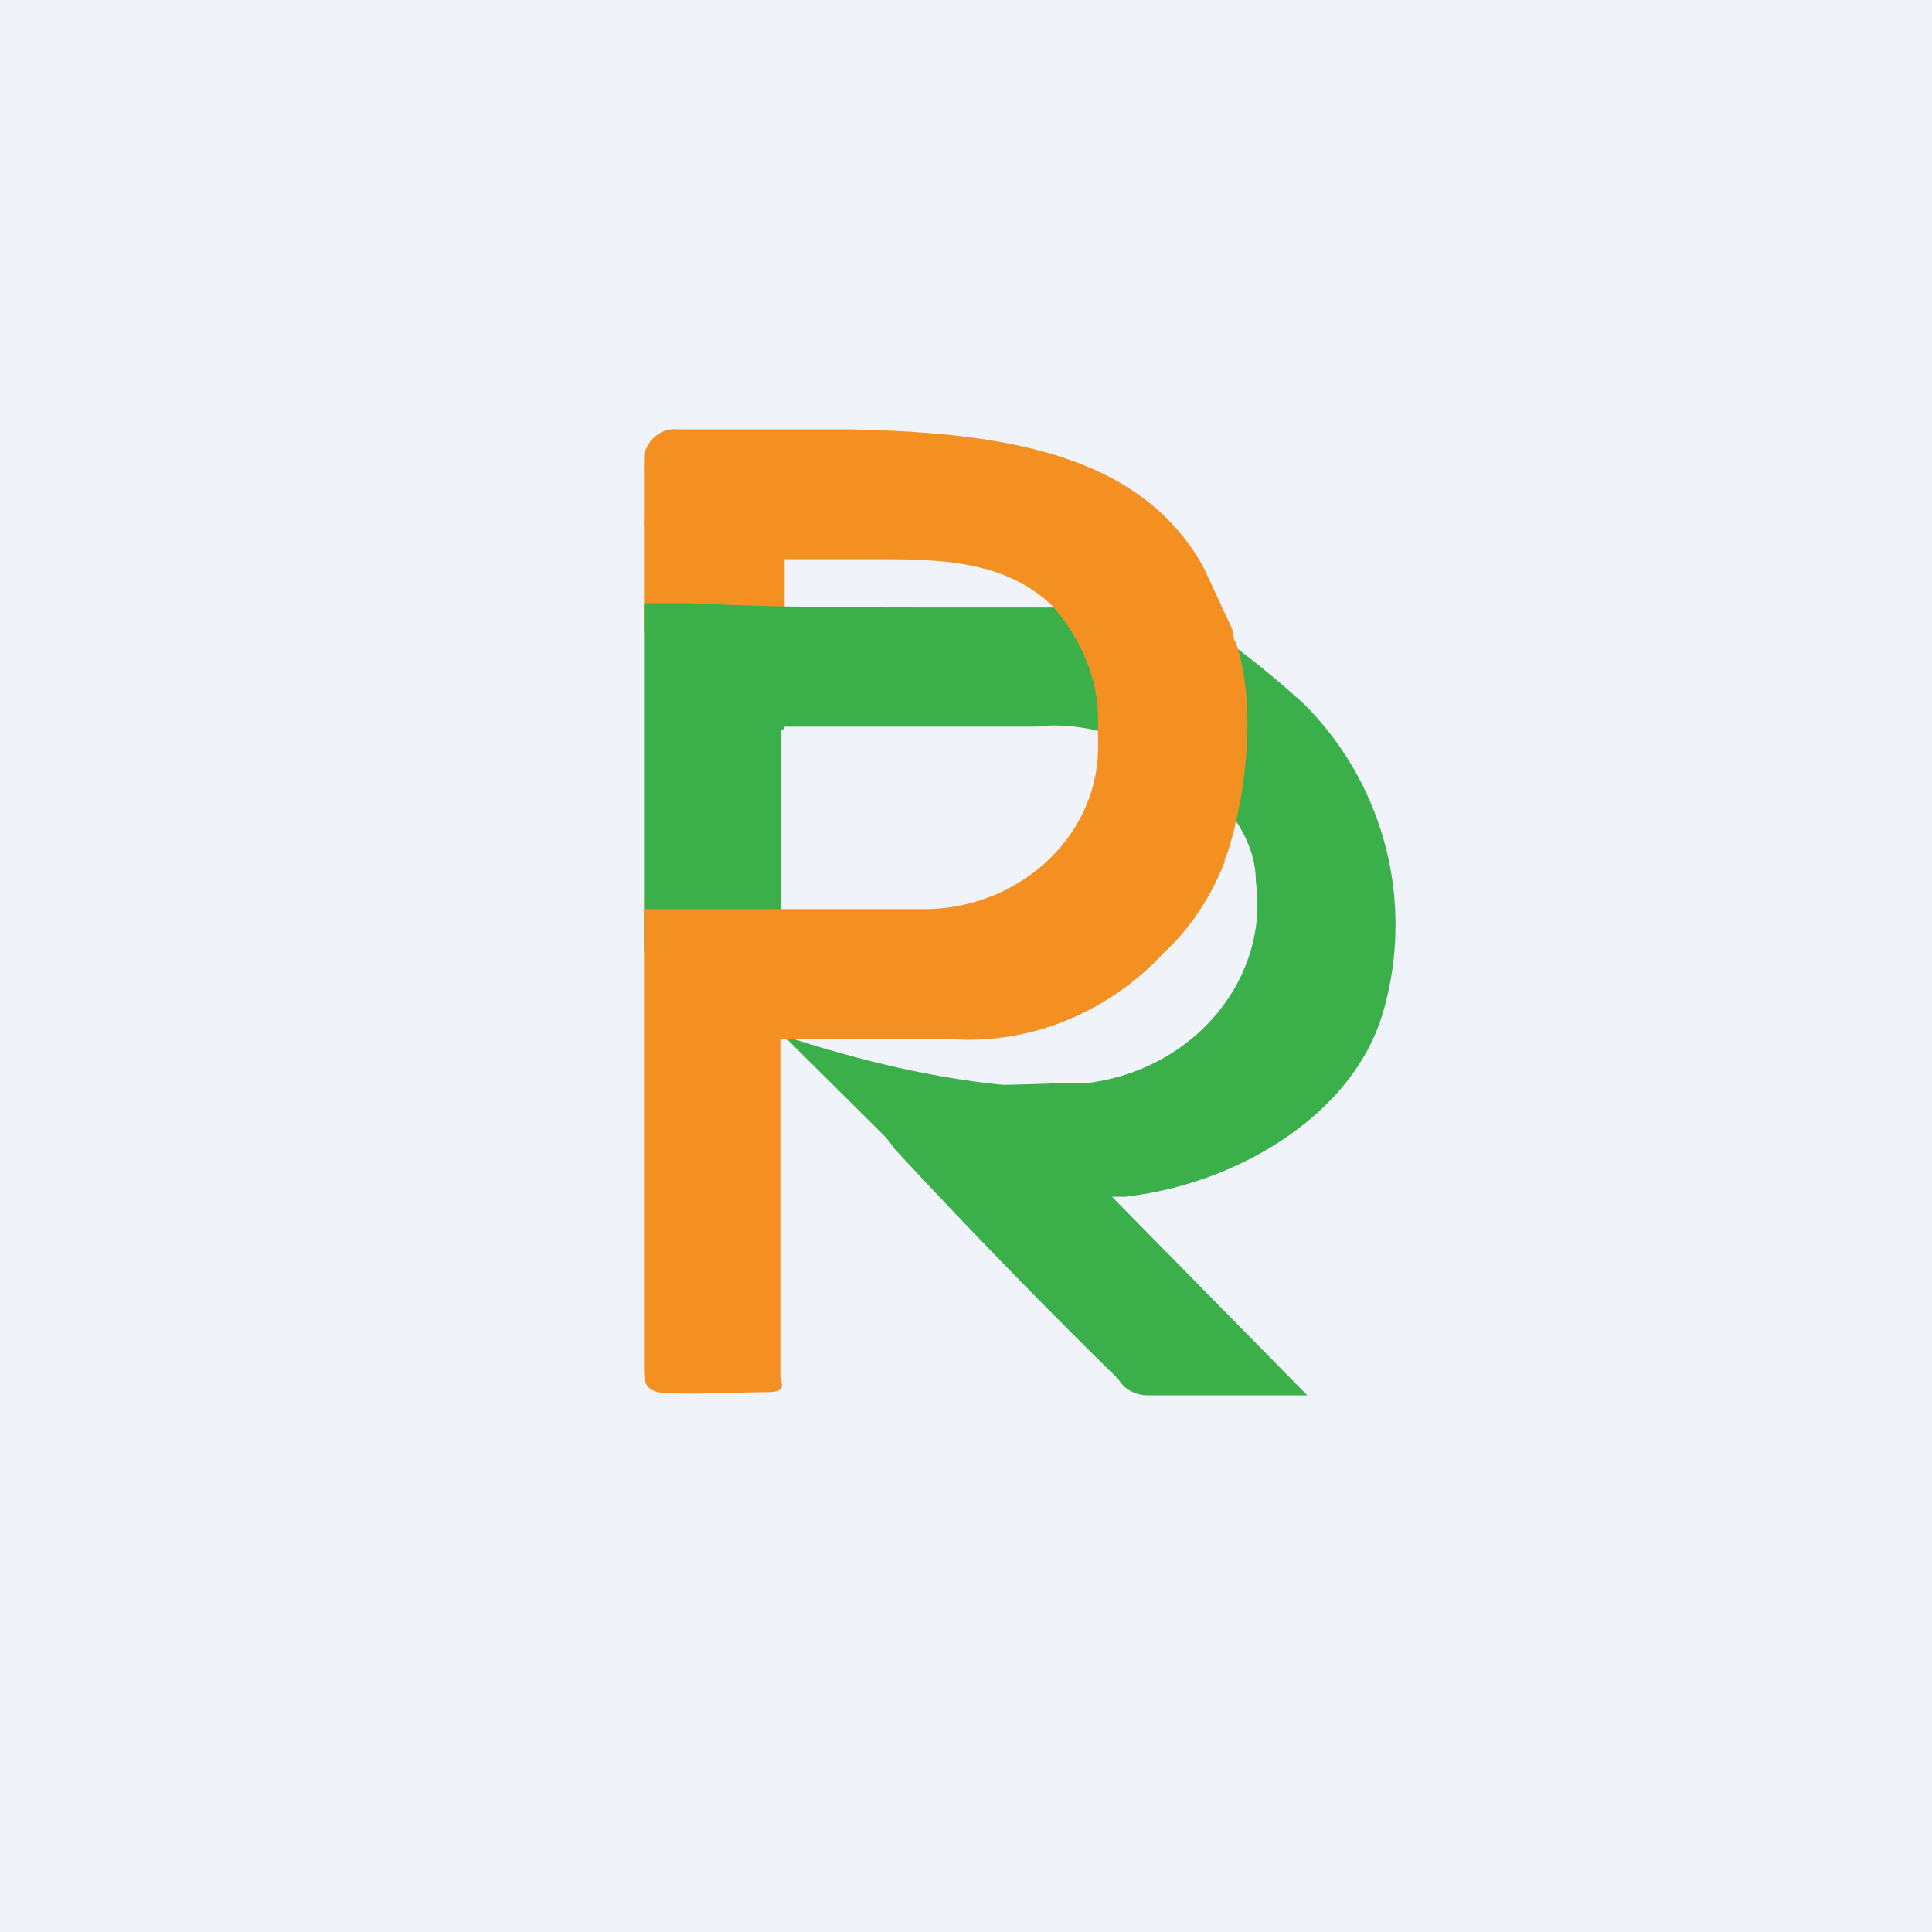
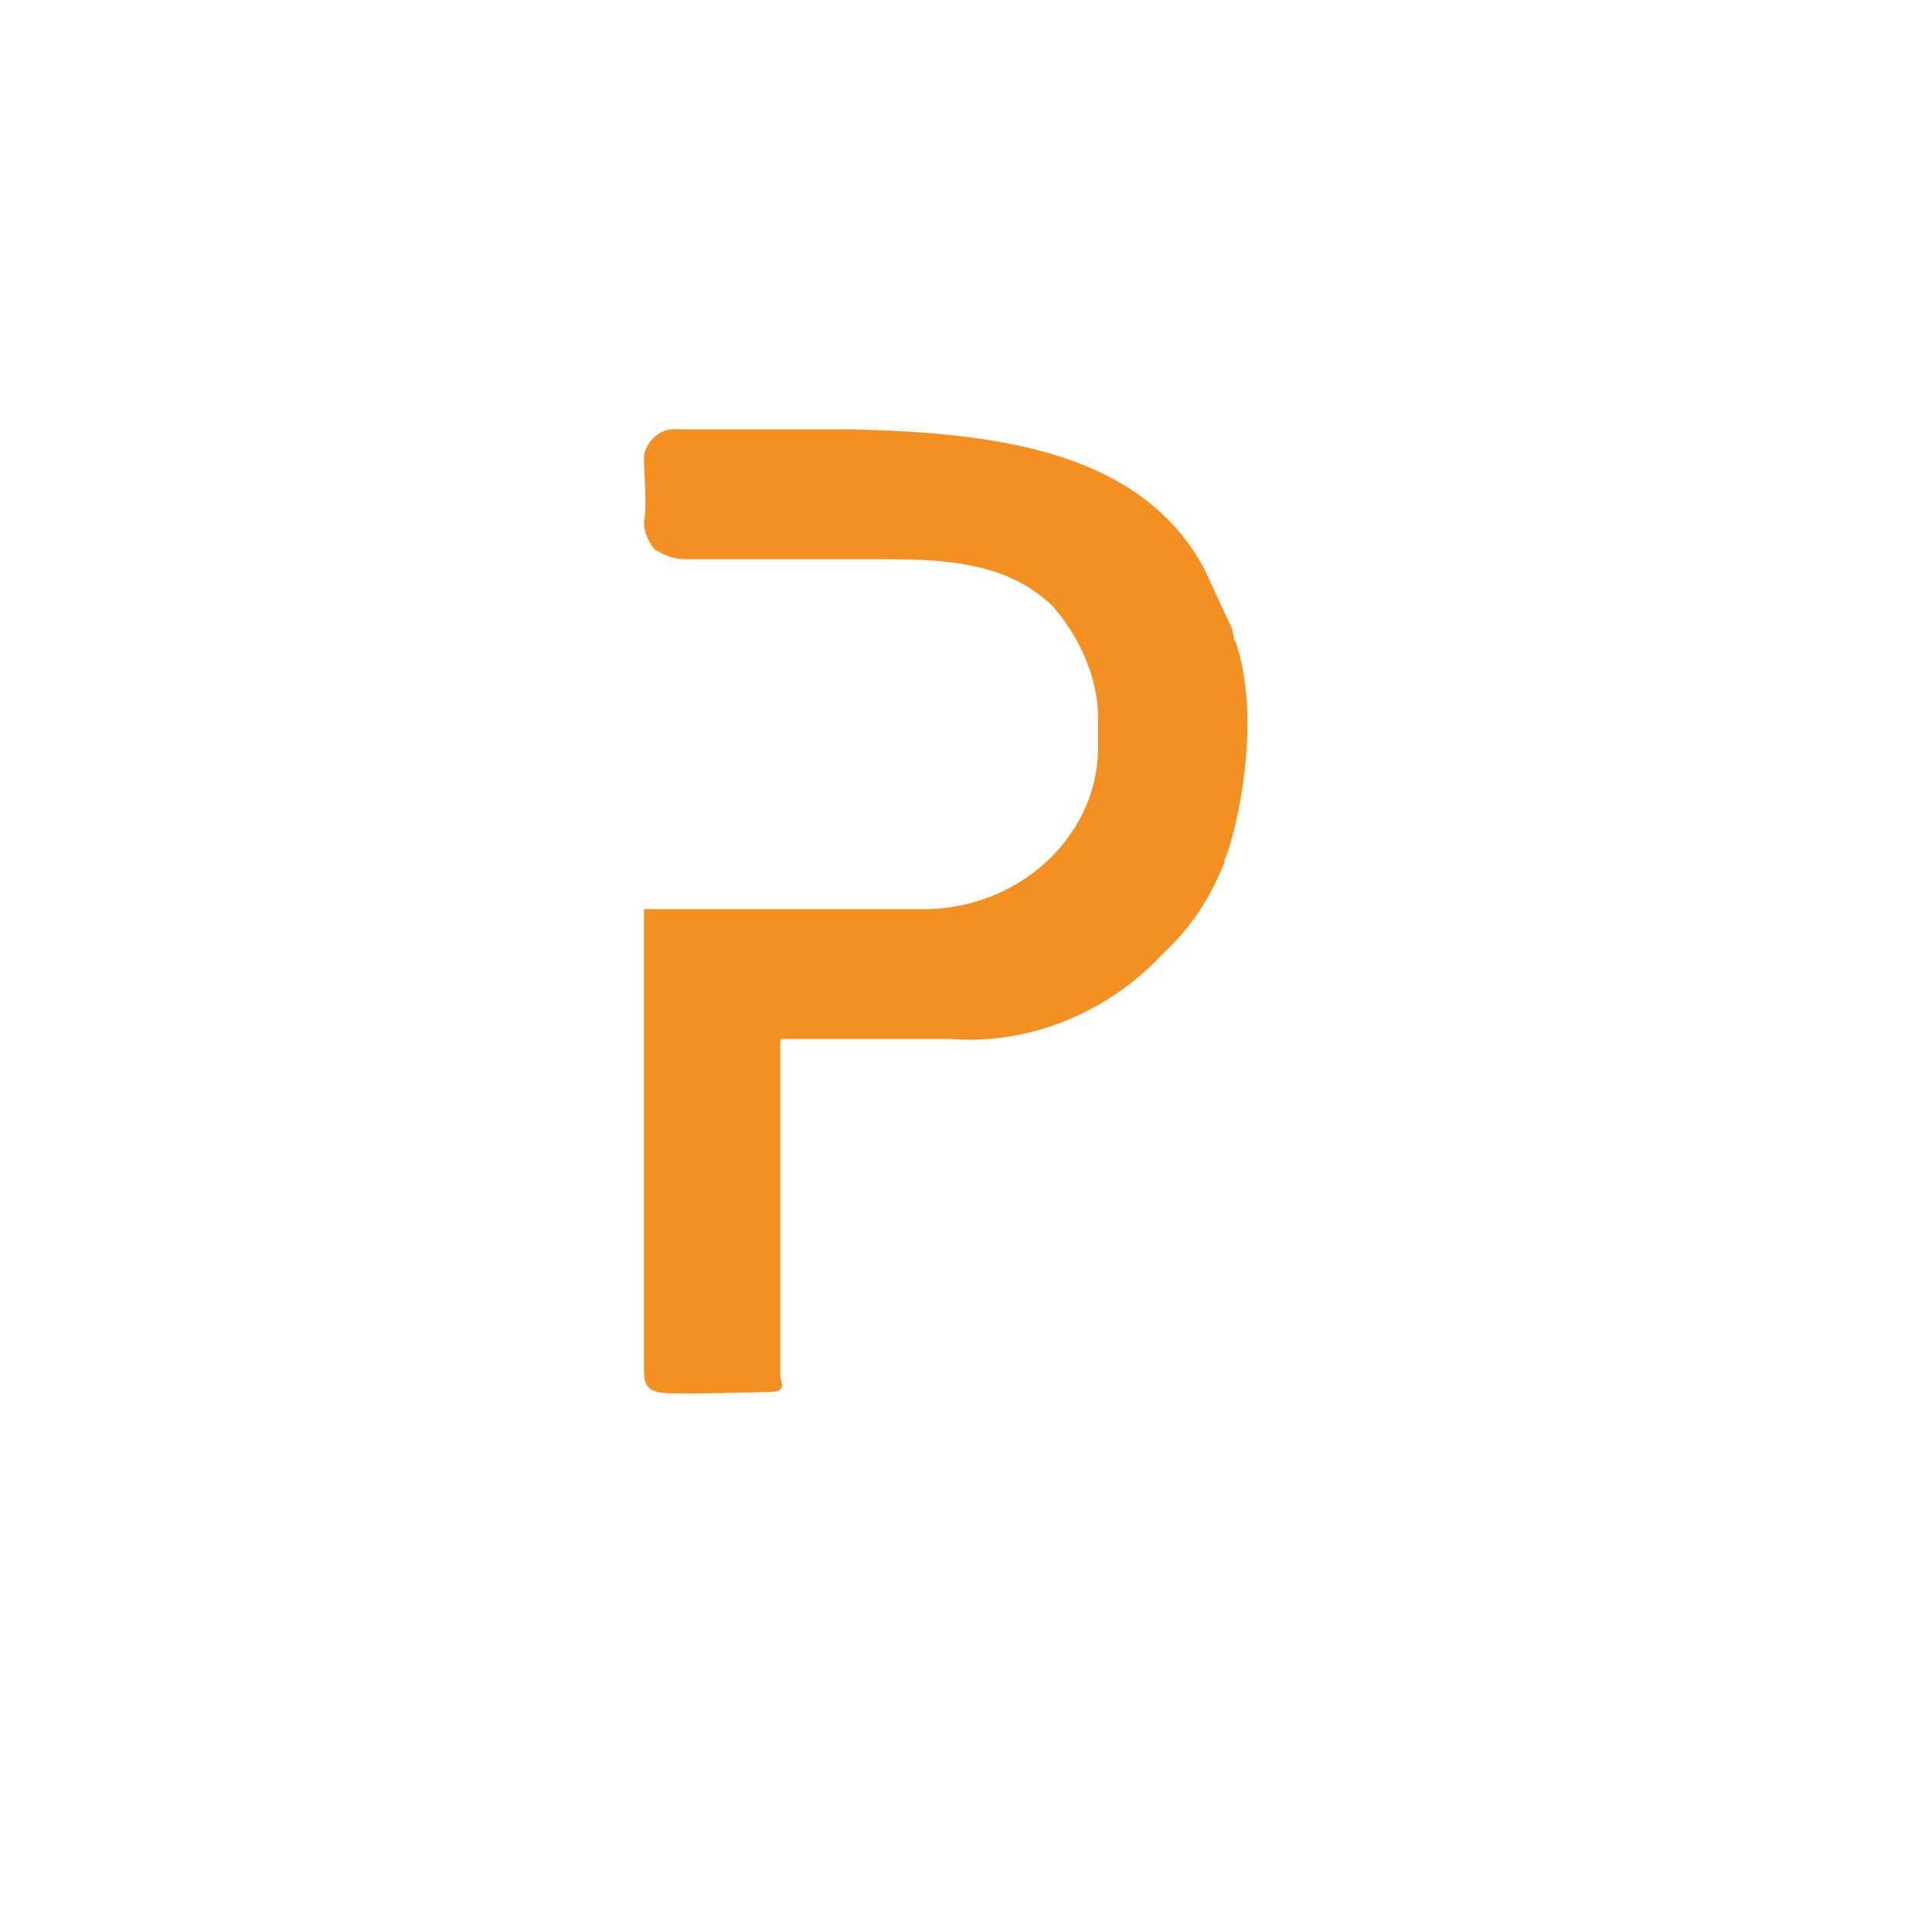
<svg xmlns="http://www.w3.org/2000/svg" width="18" height="18" viewBox="0 0 18 18">
-   <path fill="#F0F3FA" d="M0 0h18v18H0z" />
-   <path d="M8.69 11.03 7.3 9.65c.7.23 1.44.41 2.18.47.9.03.06.59.06.59l-.86.32Z" fill="#3BB04A" />
-   <path d="m6 4.33 1.31-.09v1.65H6V4.33Z" fill="#F49022" />
-   <path d="M12.15 6.56a8.93 8.93 0 0 0-.83-.67l-.04-.03c-.38-.18-.8-.12-1.25-.2H8.82c-.87 0-1.54 0-2.4-.04H6v3.21c0 .05 0 .14.16.14h1.02c.13 0 .1-.03.1-.26V6.8s.03 0 .03-.03h2.34c.84-.11 2.05.62 2.05 1.44.13.91-.58 1.76-1.57 1.88h-.22c-.7.03-1.7.03-1.73.03-.1 0-.23-.03-.26.03-.03.03 0 .09 0 .09l.13.14c.03.03.16.15.29.33a62.38 62.38 0 0 0 2.08 2.14c.06.1.16.15.29.15h1.47l-1.82-1.85H10.48c1.06-.12 2.12-.77 2.4-1.7a2.91 2.91 0 0 0-.73-2.89Z" fill="#3BB04A" />
  <path d="m11.5 5.97-.02-.11-.07-.15-.19-.41c-.6-1.12-1.99-1.27-3.3-1.3h-1.6c-.16-.02-.29.1-.32.24v.06c0 .06.03.44 0 .56 0 .09.03.17.1.26.1.06.19.09.28.09h1.77c.57 0 1.21 0 1.66.44.26.3.42.68.42 1.03v.23c.03.83-.68 1.53-1.57 1.56H6v4.27c0 .11 0 .2.13.23s.8 0 1.02 0c.2 0 .12-.09.12-.15V9.68h1.58c.77.06 1.5-.27 1.99-.8.25-.23.44-.52.57-.85V8c.03 0 .39-1.17.1-2.03Z" fill="#F49022" />
</svg>